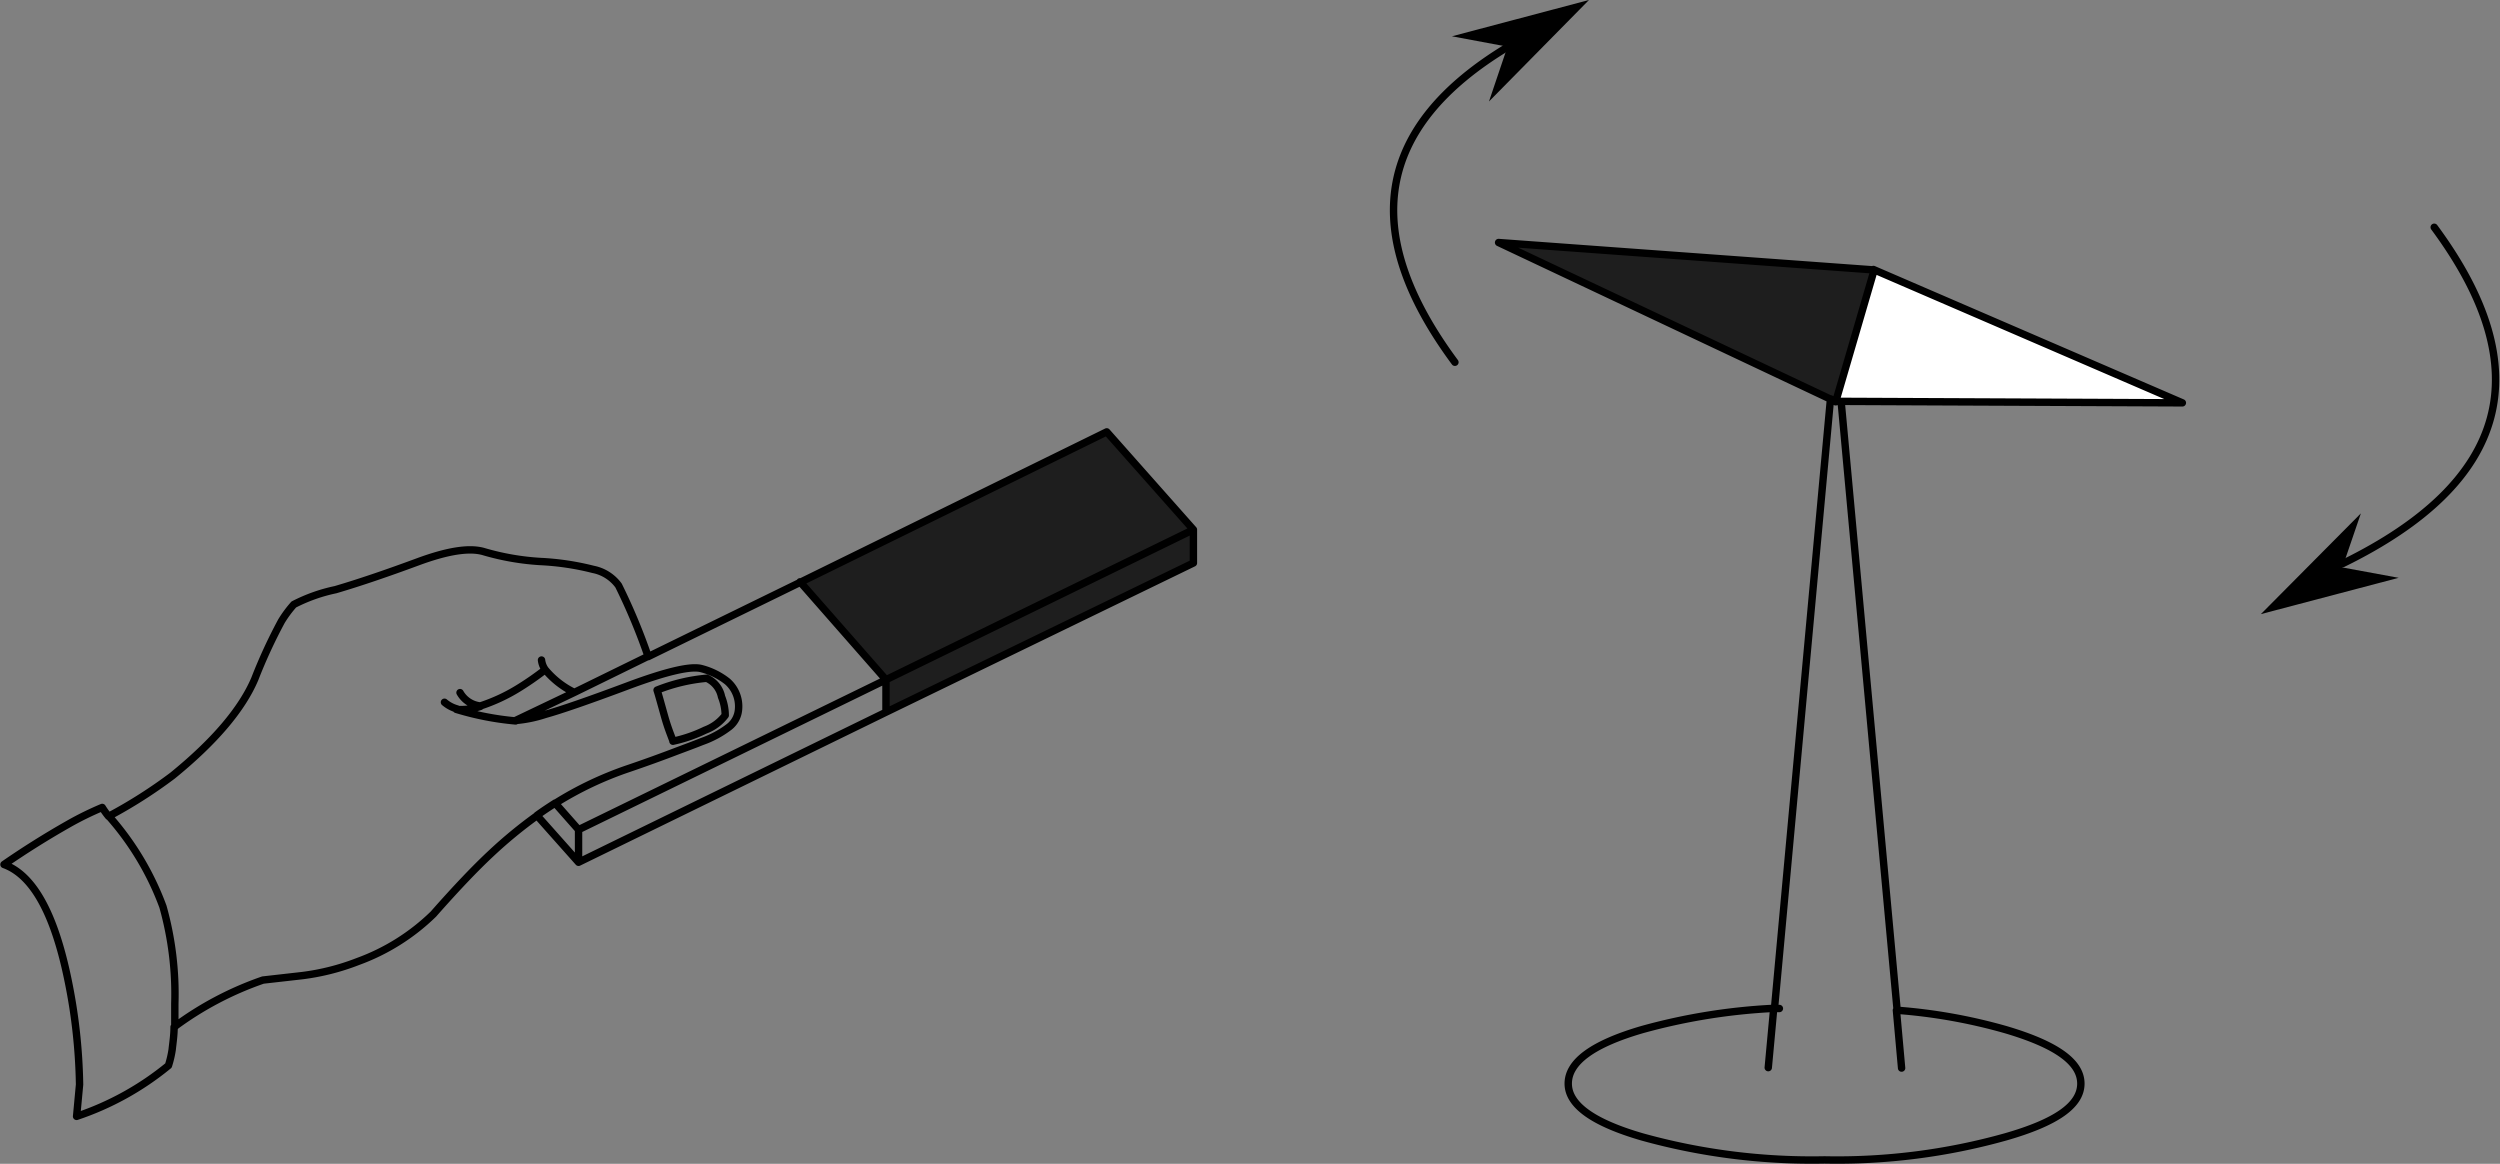
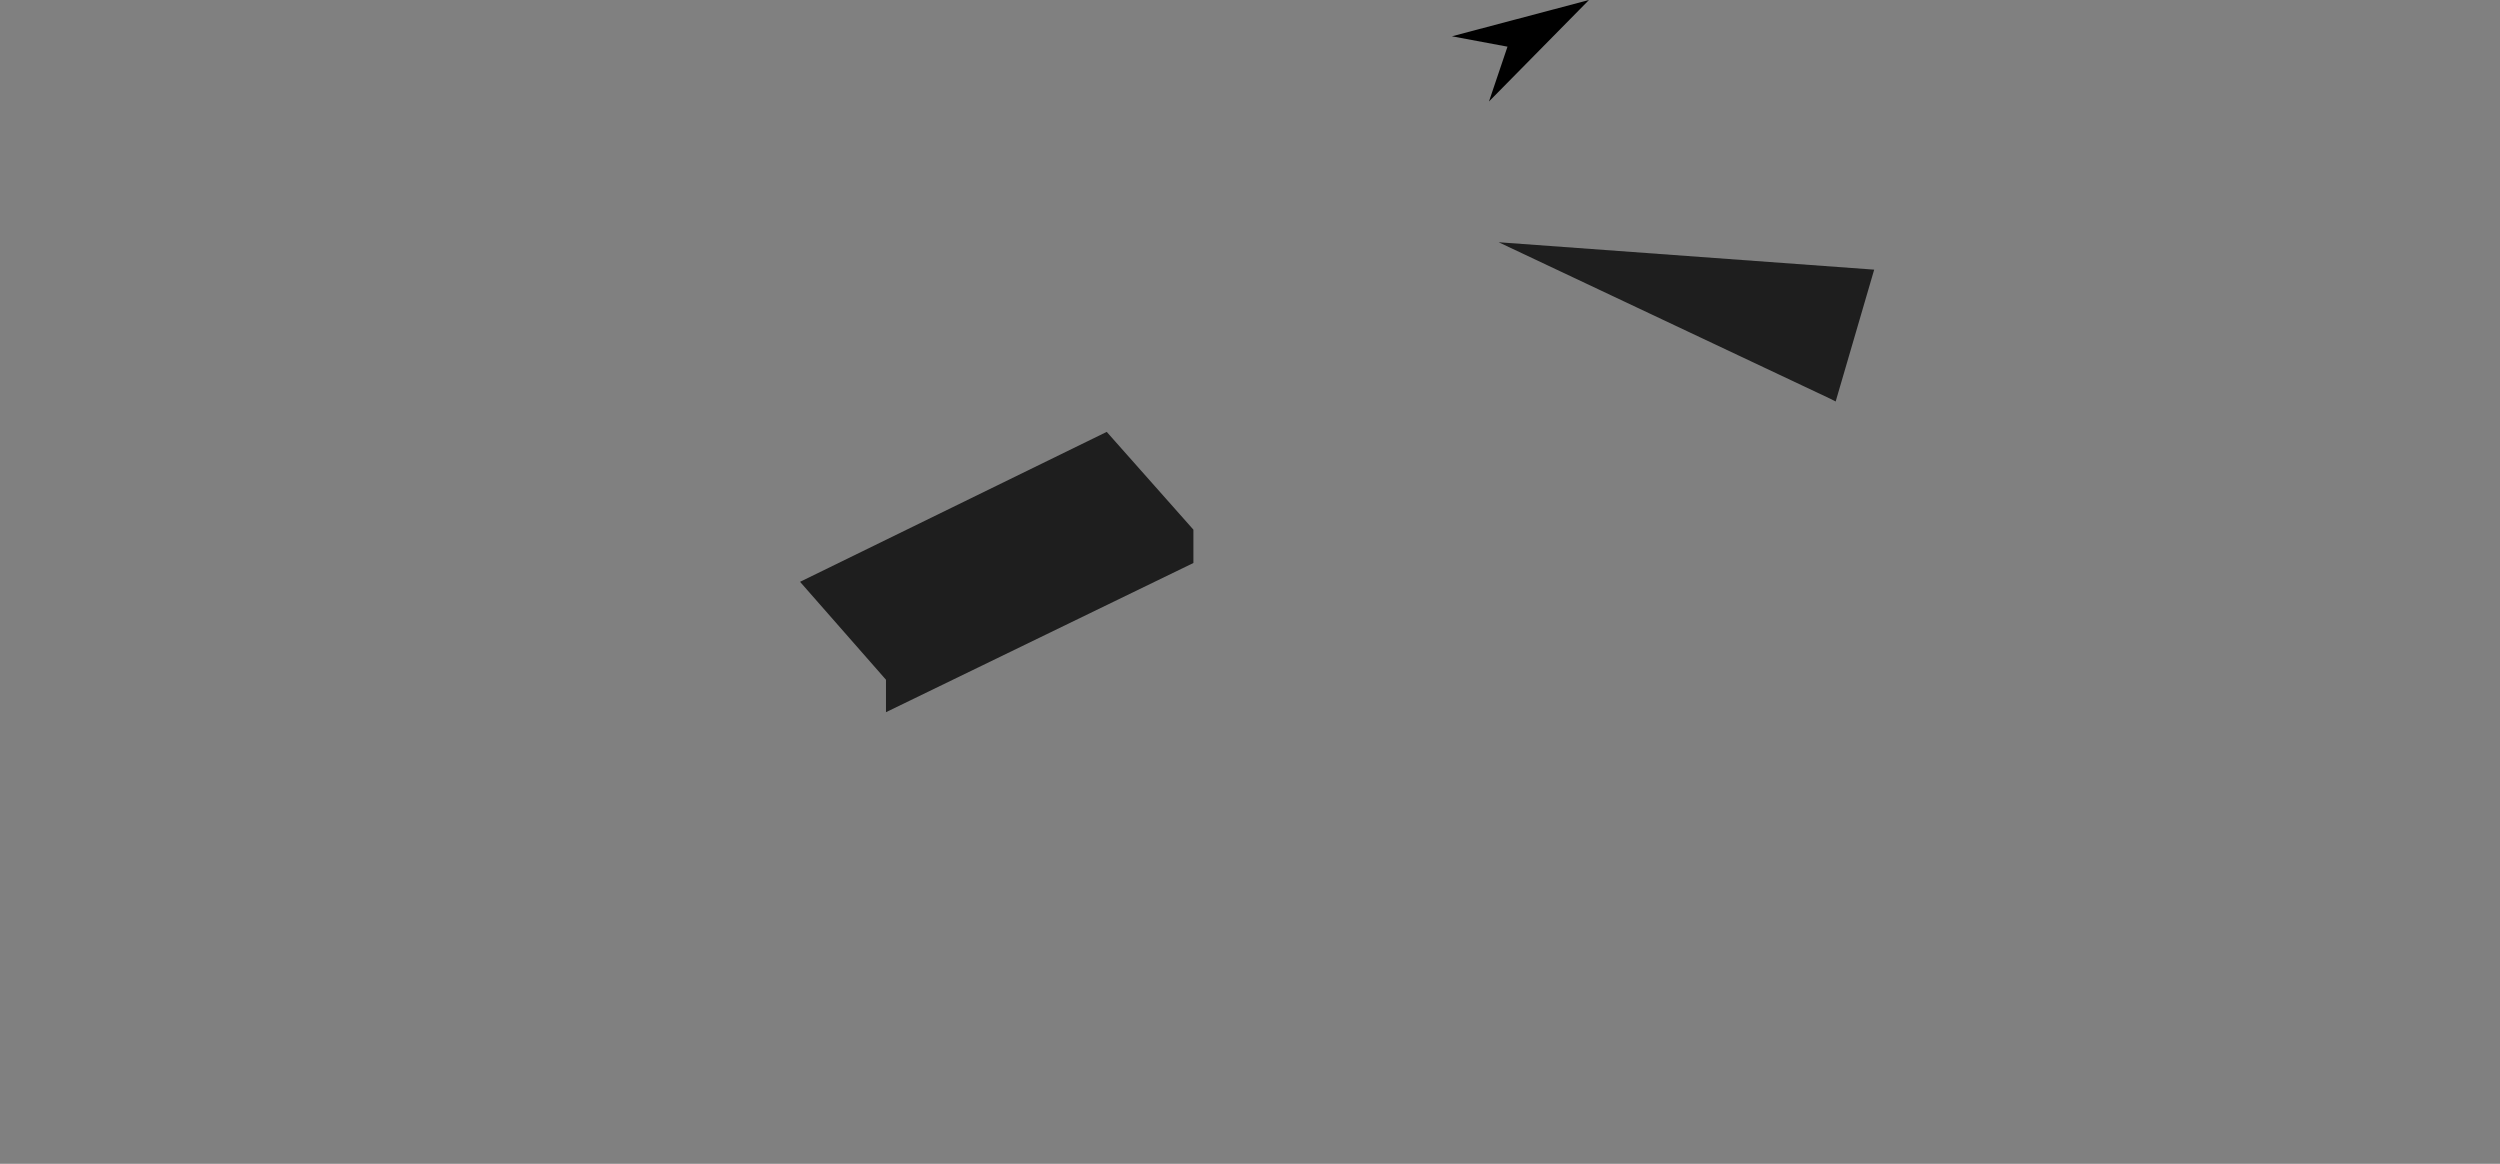
<svg xmlns="http://www.w3.org/2000/svg" viewBox="0 0 168.74 78.55">
  <rect x="0" y="0" width="168.74" height="78.55" fill="#808080" stroke="none" />
  <defs>
    <style>.cls-1,.cls-2,.cls-3,.cls-4{fill-rule:evenodd;}.cls-2{fill:#fff;}.cls-3{fill:#1e1e1e;}.cls-4{fill:none;stroke:#000;stroke-linecap:round;stroke-linejoin:round;stroke-width:0.5px;}</style>
  </defs>
  <g id="图层_2" data-name="图层 2">
    <g id="Selected_Items" data-name="Selected Items">
-       <path class="cls-1" d="M101.75,3.15,98,2.45,107.25,0,100.5,6.85ZM161.9,39l-9.3,2.45,6.75-6.8-1.18,3.45-.07.2Z" />
-       <polygon class="cls-2" points="126.5 18.2 147.35 27.2 124.28 27.1 123.9 27.1 126.5 18.2" />
+       <path class="cls-1" d="M101.75,3.15,98,2.45,107.25,0,100.5,6.85ZM161.9,39Z" />
      <path class="cls-3" d="M123.55,26.92l-22.4-10.57L126.5,18.2l-2.6,8.9ZM59.8,48.07V45.88L80.55,35.75,59.8,45.88v0L54,39.27,74.7,29.15l5.85,6.6V38Z" />
-       <path class="cls-4" d="M124.27,27.1h-.37l-.35-.18-3.78,41.15.33,0m3.8-40.95,2.6-8.9-25.35-1.85,22.4,10.57m.72.18,3.78,41.07v0h0a36.72,36.72,0,0,1,7.3,1.3c3.4,1,5.1,2.18,5.1,3.65s-1.7,2.63-5.1,3.6a42.05,42.05,0,0,1-12.2,1.55,42.78,42.78,0,0,1-12.3-1.55q-5-1.45-5-3.6c0-1.47,1.67-2.68,5-3.65a40.62,40.62,0,0,1,8.87-1.43m-.37,4,.37-4m8.28.13.35,3.9m-1.9-53.9,20.85,9-23.08-.1m33.9,10.95q16.86-8.25,6.18-22.7M59.8,48.07,39.05,58.2l-2.8-3.15a30.83,30.83,0,0,0-3.1,2.55q-1.61,1.5-3.9,4.1a14.3,14.3,0,0,1-5.1,3.2,15.64,15.64,0,0,1-3.75.95l-2.65.3a22.14,22.14,0,0,0-6,3.17c0,.55-.08,1.06-.13,1.53a6.9,6.9,0,0,1-.25,1.07,19.54,19.54,0,0,1-6.2,3.43l.2-2.15a37.68,37.68,0,0,0-.8-7.15c-.93-4.47-2.37-7-4.3-7.7q2.1-1.45,4.3-2.7A21.2,21.2,0,0,1,6.9,54.5a5.32,5.32,0,0,0,.43.6,32.69,32.69,0,0,0,4.32-2.75q4.24-3.45,5.55-6.53A35,35,0,0,1,19,41.92a7.8,7.8,0,0,1,.83-1.12,11.11,11.11,0,0,1,2.82-1c1.69-.5,3.53-1.13,5.53-1.87s3.52-1,4.53-.68a17.1,17.1,0,0,0,3.77.65,17.81,17.81,0,0,1,3.55.53,2.79,2.79,0,0,1,1.72,1.09,40,40,0,0,1,2,4.8l10.23-5L74.7,29.15l5.85,6.6V38Zm-16-3.8-5,2.45L34.8,48.63a8.61,8.61,0,0,0,2-.41q1.62-.45,5.55-1.92t5-1.17A4.74,4.74,0,0,1,49.1,46a2.23,2.23,0,0,1,.75,1.85,1.65,1.65,0,0,1-.62,1.2,6.6,6.6,0,0,1-1.85,1c-.55.22-1.09.42-1.63.62-1.12.43-2.23.83-3.35,1.21a23.4,23.4,0,0,0-4.92,2.34L39.05,56,59.8,45.88v0L54,39.27M31.05,46.75a1.79,1.79,0,0,0,1.37.9A12,12,0,0,0,35,46.45,19.84,19.84,0,0,0,36.8,45.2a1.39,1.39,0,0,1-.25-.65m2.18,2.17A5.87,5.87,0,0,1,36.8,45.2m.68,9c-.42.27-.83.54-1.23.83m9.17-5a9.58,9.58,0,0,0,2.18-.75,3,3,0,0,0,1.35-1,3.44,3.44,0,0,0-.25-1.25,1.74,1.74,0,0,0-1-1.25,11.82,11.82,0,0,0-3.35.8c.11.34.27.93.5,1.75S45.27,49.58,45.42,50Zm-13-2.35a4,4,0,0,1-1.62.2,19.61,19.61,0,0,0,4,.78M30,47.4a2.25,2.25,0,0,0,.85.45M39.05,56v2.2M59.8,45.88,80.55,35.75M59.8,45.88v2.19m-52.47,7A19.22,19.22,0,0,1,11,61.2a21.84,21.84,0,0,1,.8,6.55c0,.56,0,1.08,0,1.57m90-66.17q-13.4,8.06-3.6,21.3" />
    </g>
  </g>
</svg>